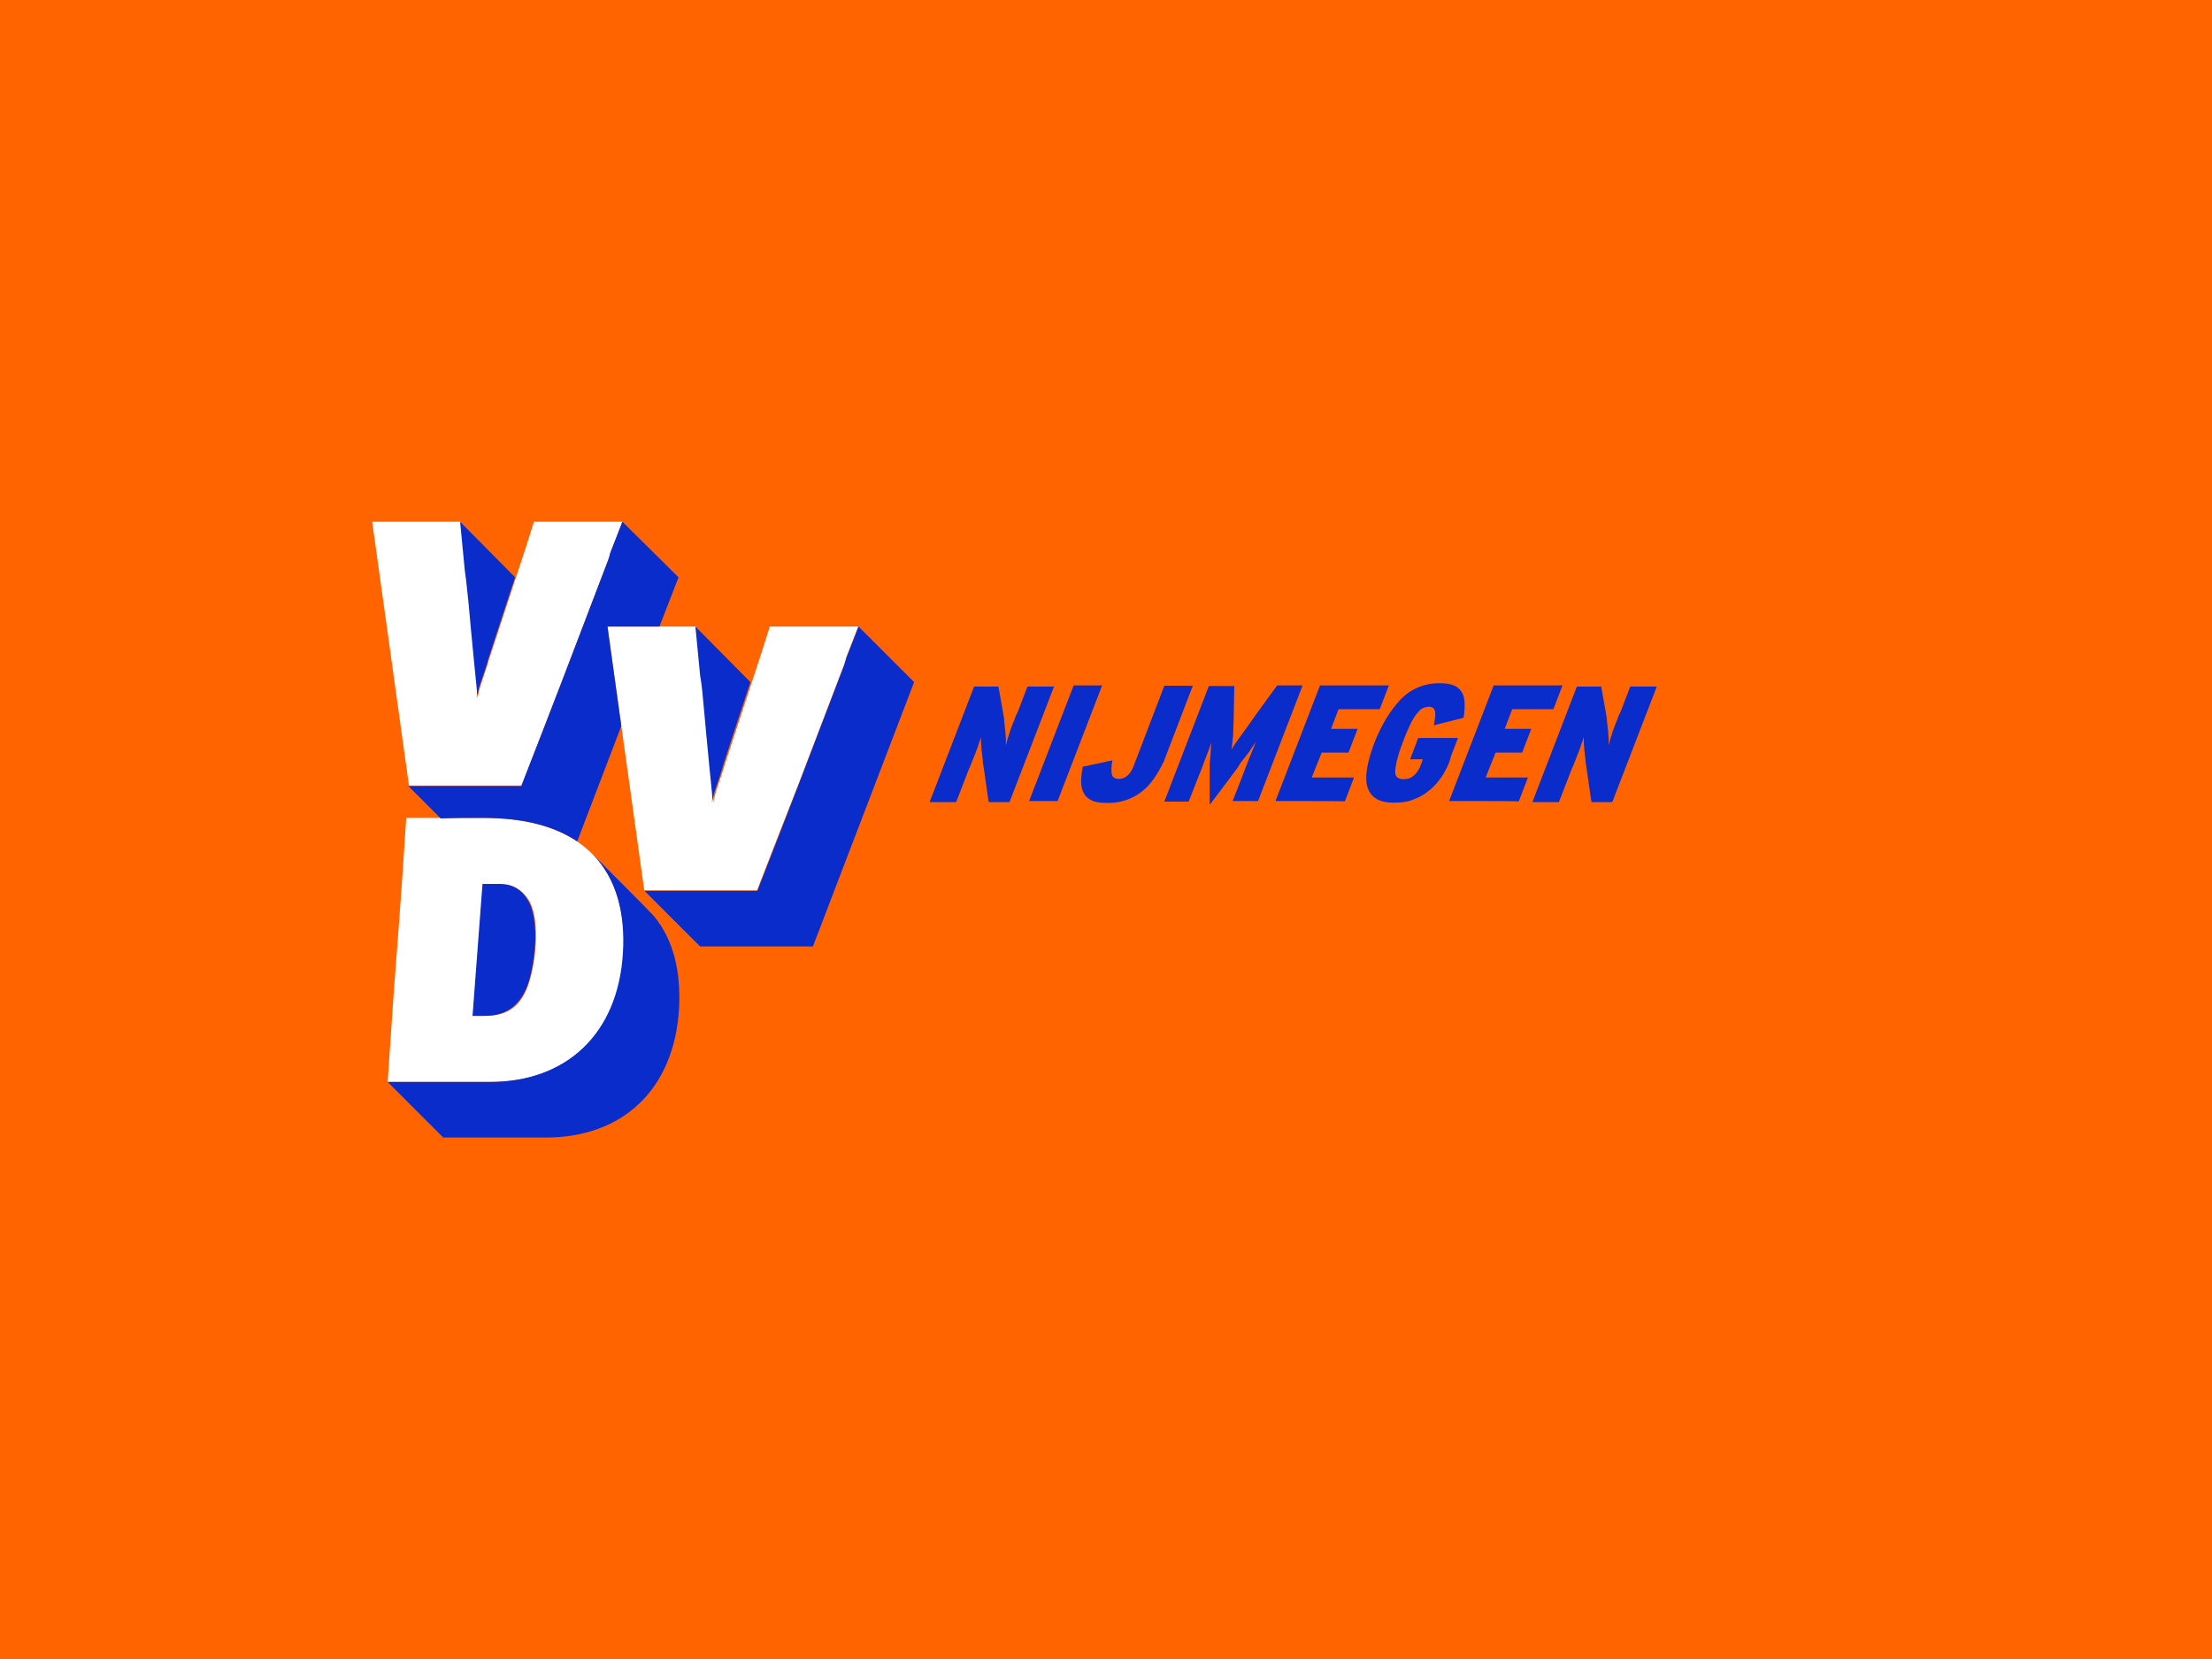
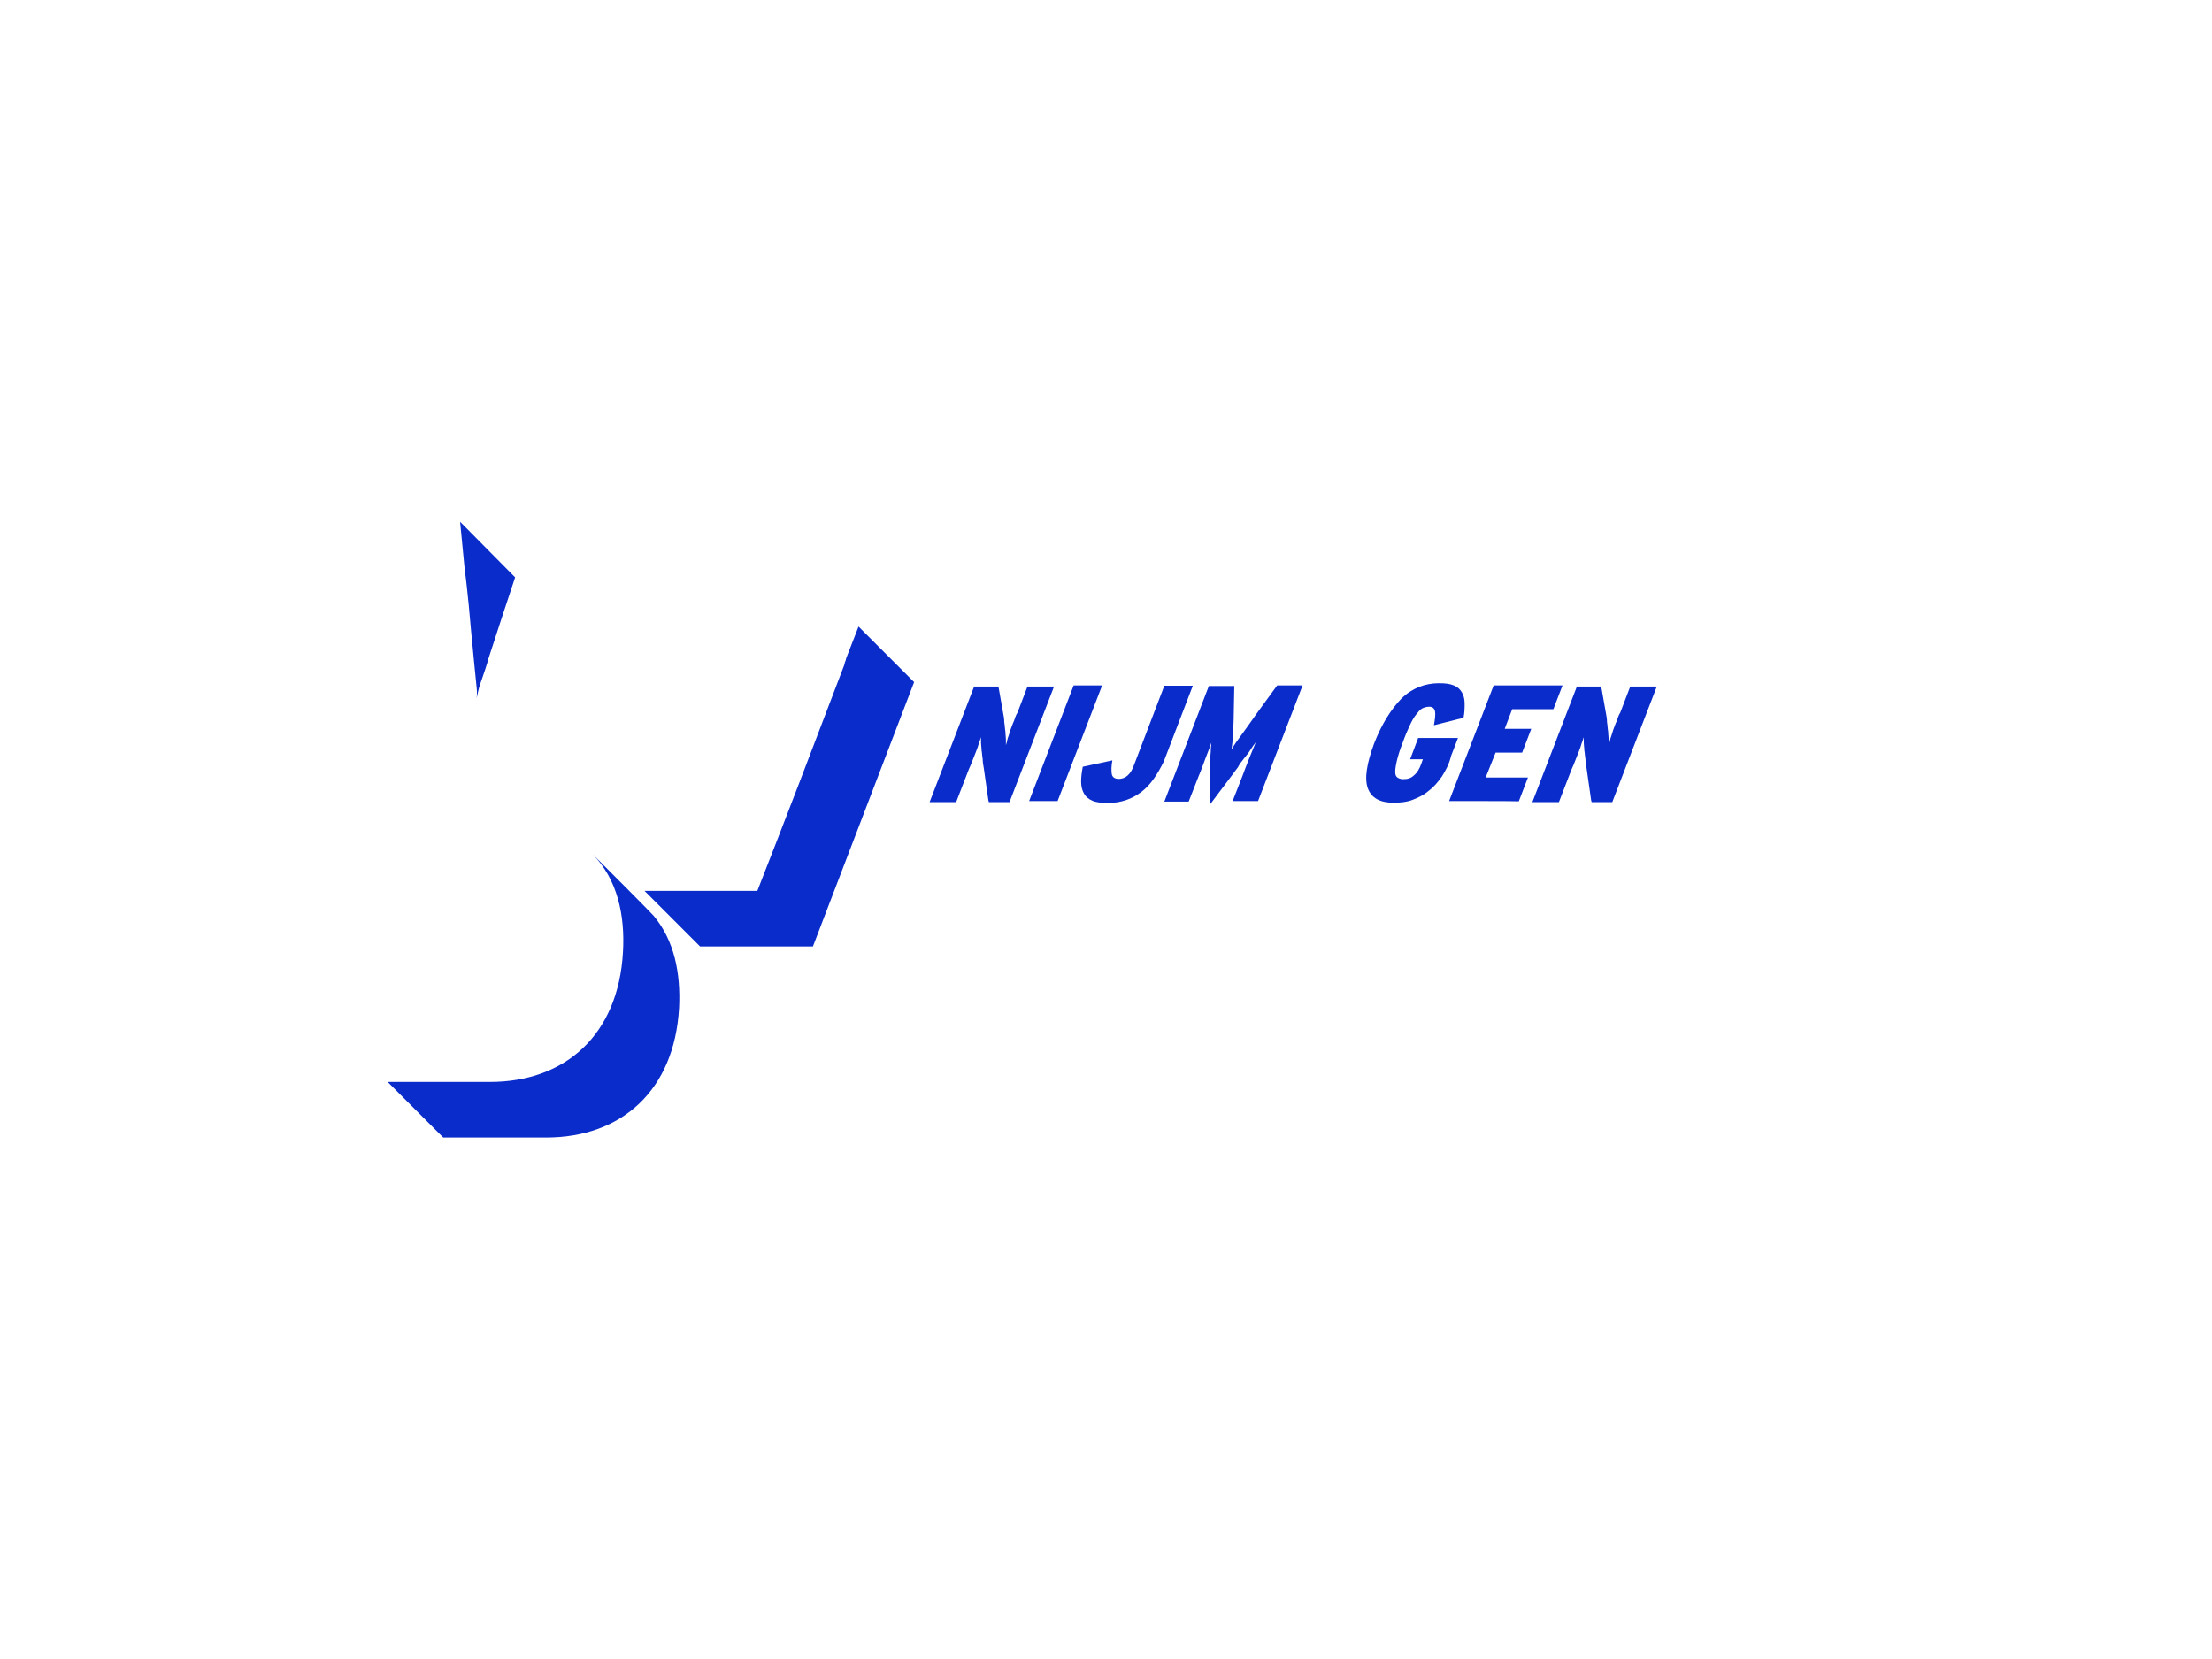
<svg xmlns="http://www.w3.org/2000/svg" version="1.1" id="Laag_1" x="0px" y="0px" viewBox="0 0 800 600" style="enable-background:new 0 0 800 600;" xml:space="preserve">
  <style type="text/css">
	.st0{fill:#FF6400;}
	.st1{fill:#FFFFFF;}
	.st2{fill:#0A2CCA;}
</style>
  <g>
-     <rect y="0" class="st0" width="800" height="600" />
-   </g>
+     </g>
  <g>
    <g>
-       <path class="st1" d="M203.6,245.4l16.3-42.7c0.4-0.8,0.6-1.5,0.6-1.9c0-0.2,0.2-0.4,0.2-0.8l4.4-11.3c-6.3,0-25.5,0-32,0l-3.1,9.8    c-4.4,13.6-9,27.2-13.4,40.8v0.2c-1,3.1-2.1,6.3-3.1,9.4c-0.4,1.5-0.8,3.6-0.8,3.6s0-2.1,0-3.6c-0.4-4-1.3-12.6-2.1-21.5l-0.8-8.8    c-0.4-4.6-0.8-9-1.3-12.3l-1.9-17.6c-7.1,0-26.6,0-32,0l5.4,38.7l7.9,56.7h40.8C193.7,270.9,199,257.5,203.6,245.4 M288.9,283.3    l16.3-42.7c0.4-0.8,0.6-1.5,0.6-1.9c0-0.2,0.2-0.4,0.2-0.8l4.4-11.3c-6.3,0-25.5,0-32,0l-3.1,9.8c-4.4,13.6-9,27.2-13.4,40.8v0.2    c-1.3,4-2.5,7.3-3.1,9.4c-0.4,1.5-0.8,3.6-0.8,3.6s0-2.1,0-3.6c-0.4-4-1.3-12.6-2.1-21.5l-0.8-8.8c-0.4-4.6-0.8-9-1.3-12.3    l-2.1-17.6c-6.9,0-26.4,0-32,0l5.4,38.7l7.9,56.7h40.8C278.9,308.8,284.1,295.4,288.9,283.3 M190.8,356.9    c-2.9,7.7-7.9,10.5-15.5,10.5c-2.3,0-4.2,0-4.2,0l3.6-47.7c0,0,2.1,0,4.6,0c2.5,0,8.2-0.4,12.1,6.1    C195.6,333.1,193.7,349.4,190.8,356.9 M174.7,295.8c-9,0-23.6,0-27.8,0l-1,15.5c-0.6,9.4-2.3,32-3.6,49.2l-2.1,30.8h37.2    c27.2,0,46.4-16.9,48.1-46.9C226.8,318.8,215.1,295.8,174.7,295.8" />
-       <path class="st2" d="M179.1,319.7c-1.5,0-2.9,0-4.6,0l-3.6,47.7c0,0,1.9,0,4.2,0c7.3,0,12.3-2.9,15.5-10.5    c2.9-7.7,4.8-23.8,0.4-31.2C187.2,319.2,181.6,319.7,179.1,319.7 M254.6,256.5l0.8,8.8c0.8,8.8,1.7,17.4,2.1,21.5    c0.2,1.5,0,3.6,0,3.6s0.4-2.1,0.8-3.6c0.6-2.1,1.9-5.4,3.1-9.4v-0.2c3.3-10.3,6.7-20.5,10-30.5l-19.9-20.1l1.7,17.6    C253.8,247.5,254.2,251.9,254.6,256.5" />
-       <path class="st2" d="M174.7,295.8c15.1,0,25.9,3.1,33.9,8.4h0.2l15.9-41.6l-5-36h18.8l6.9-17.8l-20.3-20.1l-4.4,11.3    c0,0.2-0.2,0.4-0.2,0.8l-0.6,1.9l-16.3,42.7c-5,13-10,25.9-15.1,38.9h-40.8l11.7,11.7C164.7,295.8,170.5,295.8,174.7,295.8" />
      <path class="st2" d="M169.5,218.6l0.8,8.8c0.8,8.8,1.7,17.4,2.1,21.5c0.2,1.3,0,3.6,0,3.6s0.4-2.1,0.8-3.6    c0.6-2.1,1.9-5.4,3.1-9.4v-0.2c3.3-10.3,6.7-20.5,10-30.5l-19.9-20.1l1.7,17.6C168.6,209.6,169,214,169.5,218.6" />
      <path class="st2" d="M310.5,226.6l-4.4,11.3c0,0.2-0.2,0.4-0.2,0.8c-0.2,0.4-0.4,1-0.6,1.9l-16.3,42.7c-5,13-10,25.9-15.1,38.9    h-40.8l0,0l20.1,20.1h40.8l36.6-95.6L310.5,226.6 M236.4,331.2L236.4,331.2c-1.3-1.5-18.8-19-22-22.2c8.8,9,11.7,21.8,10.9,35.4    c-1.7,29.9-20.9,46.9-48.1,46.9h-37l20.1,20.1h37.2c27.2,0,46.4-16.9,48.1-46.9C246.2,351.9,243.9,340.2,236.4,331.2L236.4,331.2" />
    </g>
  </g>
  <g>
    <path class="st2" d="M357.5,289.7l-1.7-11.9c-0.2-1-0.4-2.3-0.4-3.3c-0.2-1-0.2-2.1-0.4-3.1c0-1-0.2-1.9-0.2-2.7s0-1.5,0-2.1   c-0.2,0.6-0.4,1.3-0.8,2.3c-0.2,0.8-0.6,1.9-1,2.9s-0.8,2.1-1.3,3.3c-0.4,1-0.8,2.1-1.3,3.1l-4.6,11.9h-9.6l16.1-41.8h8.8l1.7,9.6   c0.2,1,0.4,2.1,0.4,3.3c0.2,1,0.2,2.3,0.4,3.3c0,1,0.2,2.1,0.2,2.9s0,1.7,0,2.1c0.2-0.6,0.4-1.3,0.6-2.3c0.4-1,0.6-1.9,1-3.1   c0.4-1,0.8-2.3,1.3-3.3c0.4-1.3,0.8-2.3,1.3-3.1l3.6-9.4h9.6l-16.1,41.8h-7.5V289.7z" />
    <path class="st2" d="M372.2,289.7l16.1-41.8h10.3l-16.1,41.8H372.2z" />
    <path class="st2" d="M412.8,286.4c-3.3,2.5-7.3,4-12.1,4c-2.3,0-4.2-0.2-5.6-0.8s-2.5-1.5-3.1-2.7c-0.6-1-1-2.5-1-4.2   s0.2-3.3,0.6-5.4l10.7-2.3c-0.4,2.1-0.4,3.8-0.2,5c0.2,1,1,1.7,2.5,1.7c2.5,0,4.4-1.7,5.6-5.2l10.9-28.5h10.3l-10.5,27.4   C418.6,280.1,416.1,283.9,412.8,286.4z" />
    <path class="st2" d="M445.8,289.7l3.6-9.2c0.8-2.3,1.7-4.4,2.5-6.5c0.8-2.1,1.7-4,2.3-5.6c-0.6,0.8-1.3,1.7-1.9,2.7   c-0.6,1-1.5,2.1-2.3,3.1s-1.7,2.1-2.3,3.3c-0.8,1-1.5,2.1-2.3,3.1l-7.9,10.5v-10.5c0-0.8,0-1.9,0-2.9s0-2.1,0.2-3.3   c0-1,0.2-2.1,0.2-3.1s0.2-1.9,0.2-2.7c-0.6,1.7-1.3,3.6-2.1,5.6c-0.8,2.1-1.5,4.2-2.5,6.5l-3.6,9.2h-8.8l16.1-41.8h9.2l-0.2,10.3   c0,2.5-0.2,4.8-0.2,7.1c-0.2,2.3-0.4,4.2-0.6,5.6c0.8-1.5,2.1-3.3,3.8-5.6s3.3-4.6,5.2-7.3l7.5-10.3h9.2L455,289.7   C455,289.7,445.8,289.7,445.8,289.7z" />
-     <path class="st2" d="M461.3,289.7l16.1-41.8h24.9l-3.3,8.6h-14.9l-2.7,7.1h9.6l-3.3,8.6H478l-3.6,9h15.3l-3.3,8.6   C486.4,289.7,461.3,289.7,461.3,289.7z" />
    <path class="st2" d="M521.5,280.8c-1.5,2.1-2.9,3.8-4.8,5.2c-1.7,1.5-3.8,2.5-5.9,3.3c-2.1,0.8-4.4,1-6.9,1c-4.8,0-7.9-1.7-9.2-5.2   c-1.3-3.6-0.4-9,2.3-16.3c2.7-6.9,6.1-12.3,9.8-16.1c3.8-3.8,8.6-5.6,13.6-5.6c2.3,0,4,0.2,5.4,0.8c1.5,0.6,2.3,1.5,2.9,2.5   c0.6,1,1,2.3,1,4c0,1.5,0,3.3-0.4,5.2l-10.7,2.7c0.4-2.3,0.6-4,0.4-5s-0.8-1.7-2.1-1.7c-0.8,0-1.7,0.2-2.5,0.6   c-0.8,0.4-1.5,1.3-2.3,2.3c-0.8,1-1.5,2.3-2.3,4c-0.8,1.7-1.7,3.8-2.5,6.1c-1,2.5-1.7,4.8-2.1,6.5c-0.4,1.7-0.6,3.1-0.6,4   c0,1,0.2,1.7,0.8,2.1s1.3,0.6,2.1,0.6c1.7,0,2.9-0.4,4-1.5c1-0.8,1.9-2.3,2.5-4l0.6-1.7H510l2.9-7.7h14.4l-2.5,6.5   C524.1,276.4,522.8,278.7,521.5,280.8z" />
    <path class="st2" d="M524.1,289.7l16.1-41.8h24.9l-3.3,8.6h-14.9l-2.7,7.1h9.6l-3.3,8.6h-9.6l-3.6,9h15.3l-3.3,8.6   C549.2,289.7,524.1,289.7,524.1,289.7z" />
    <path class="st2" d="M575.5,289.7l-1.7-11.9c-0.2-1-0.4-2.3-0.4-3.3c-0.2-1-0.2-2.1-0.4-3.1c0-1-0.2-1.9-0.2-2.7s0-1.5,0-2.1   c-0.2,0.6-0.4,1.3-0.8,2.3c-0.2,0.8-0.6,1.9-1,2.9s-0.8,2.1-1.3,3.3c-0.4,1-0.8,2.1-1.3,3.1l-4.6,11.9h-9.6l16.1-41.8h8.8l1.7,9.6   c0.2,1,0.4,2.1,0.4,3.3c0.2,1,0.2,2.3,0.4,3.3c0,1,0.2,2.1,0.2,2.9s0,1.7,0,2.1c0.2-0.6,0.4-1.3,0.6-2.3c0.4-1,0.6-1.9,1-3.1   c0.4-1,0.8-2.3,1.3-3.3c0.4-1.3,0.8-2.3,1.3-3.1l3.6-9.4h9.6l-16.1,41.8h-7.5V289.7z" />
  </g>
</svg>